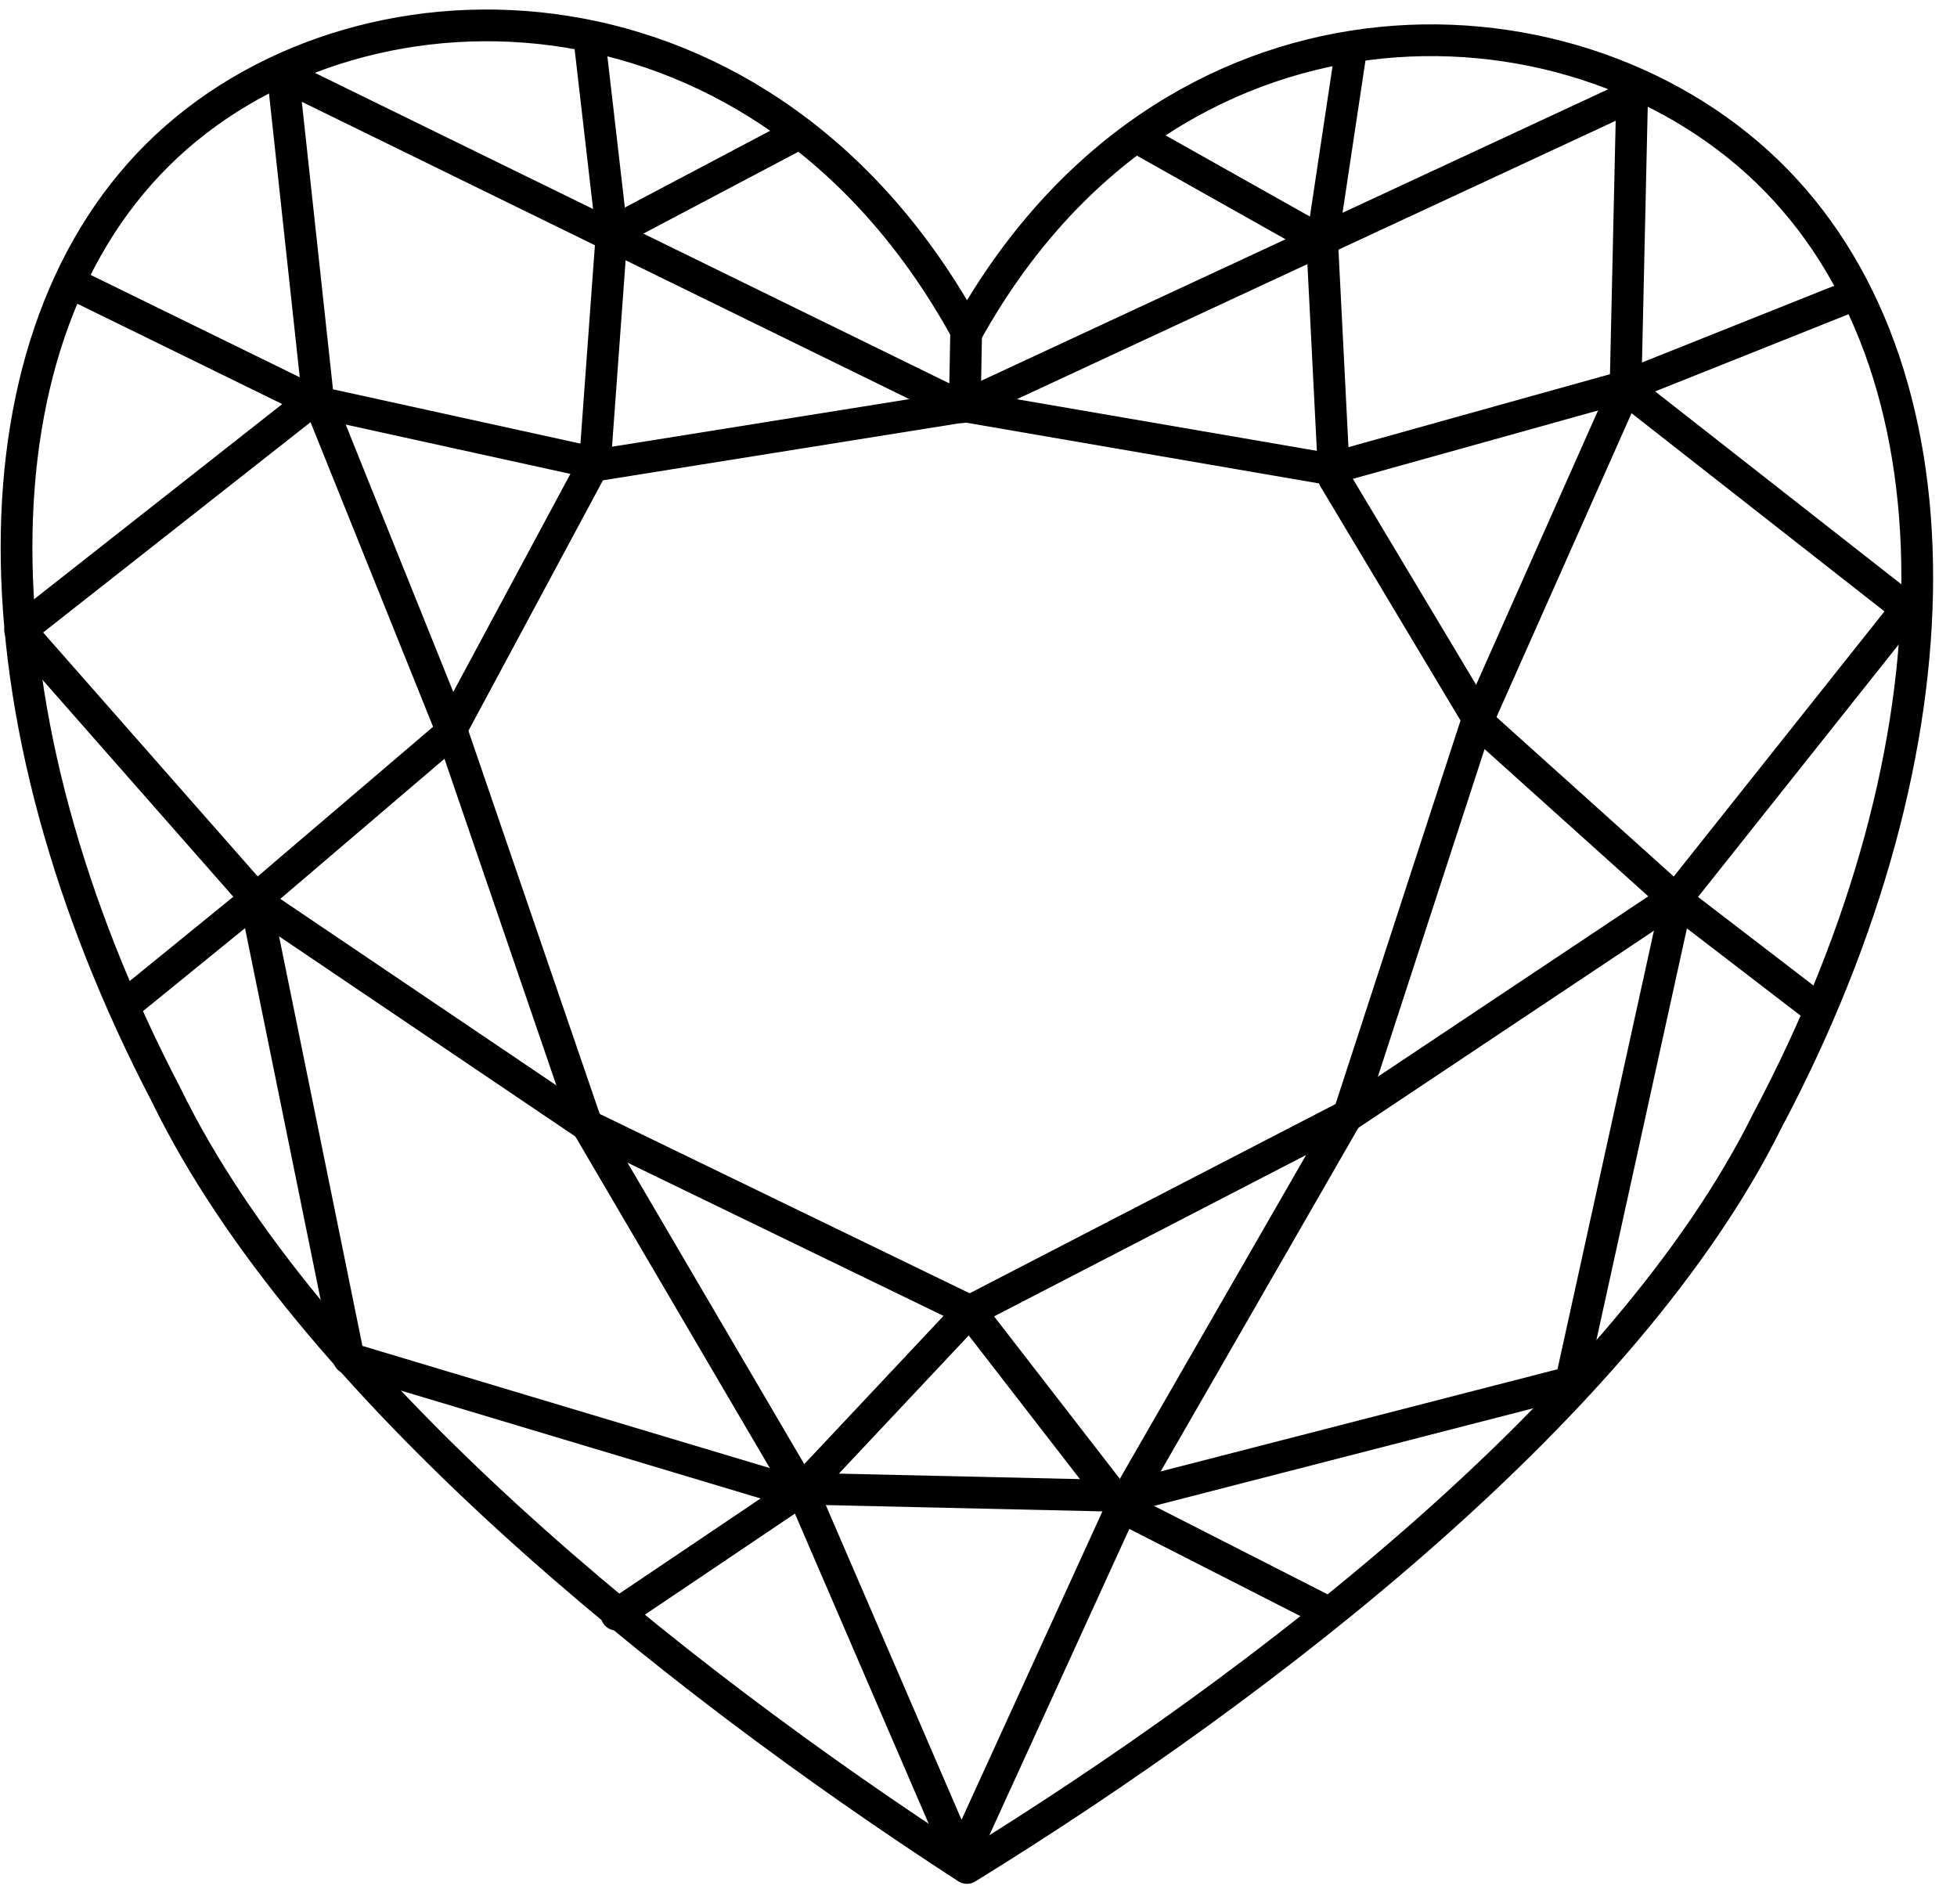
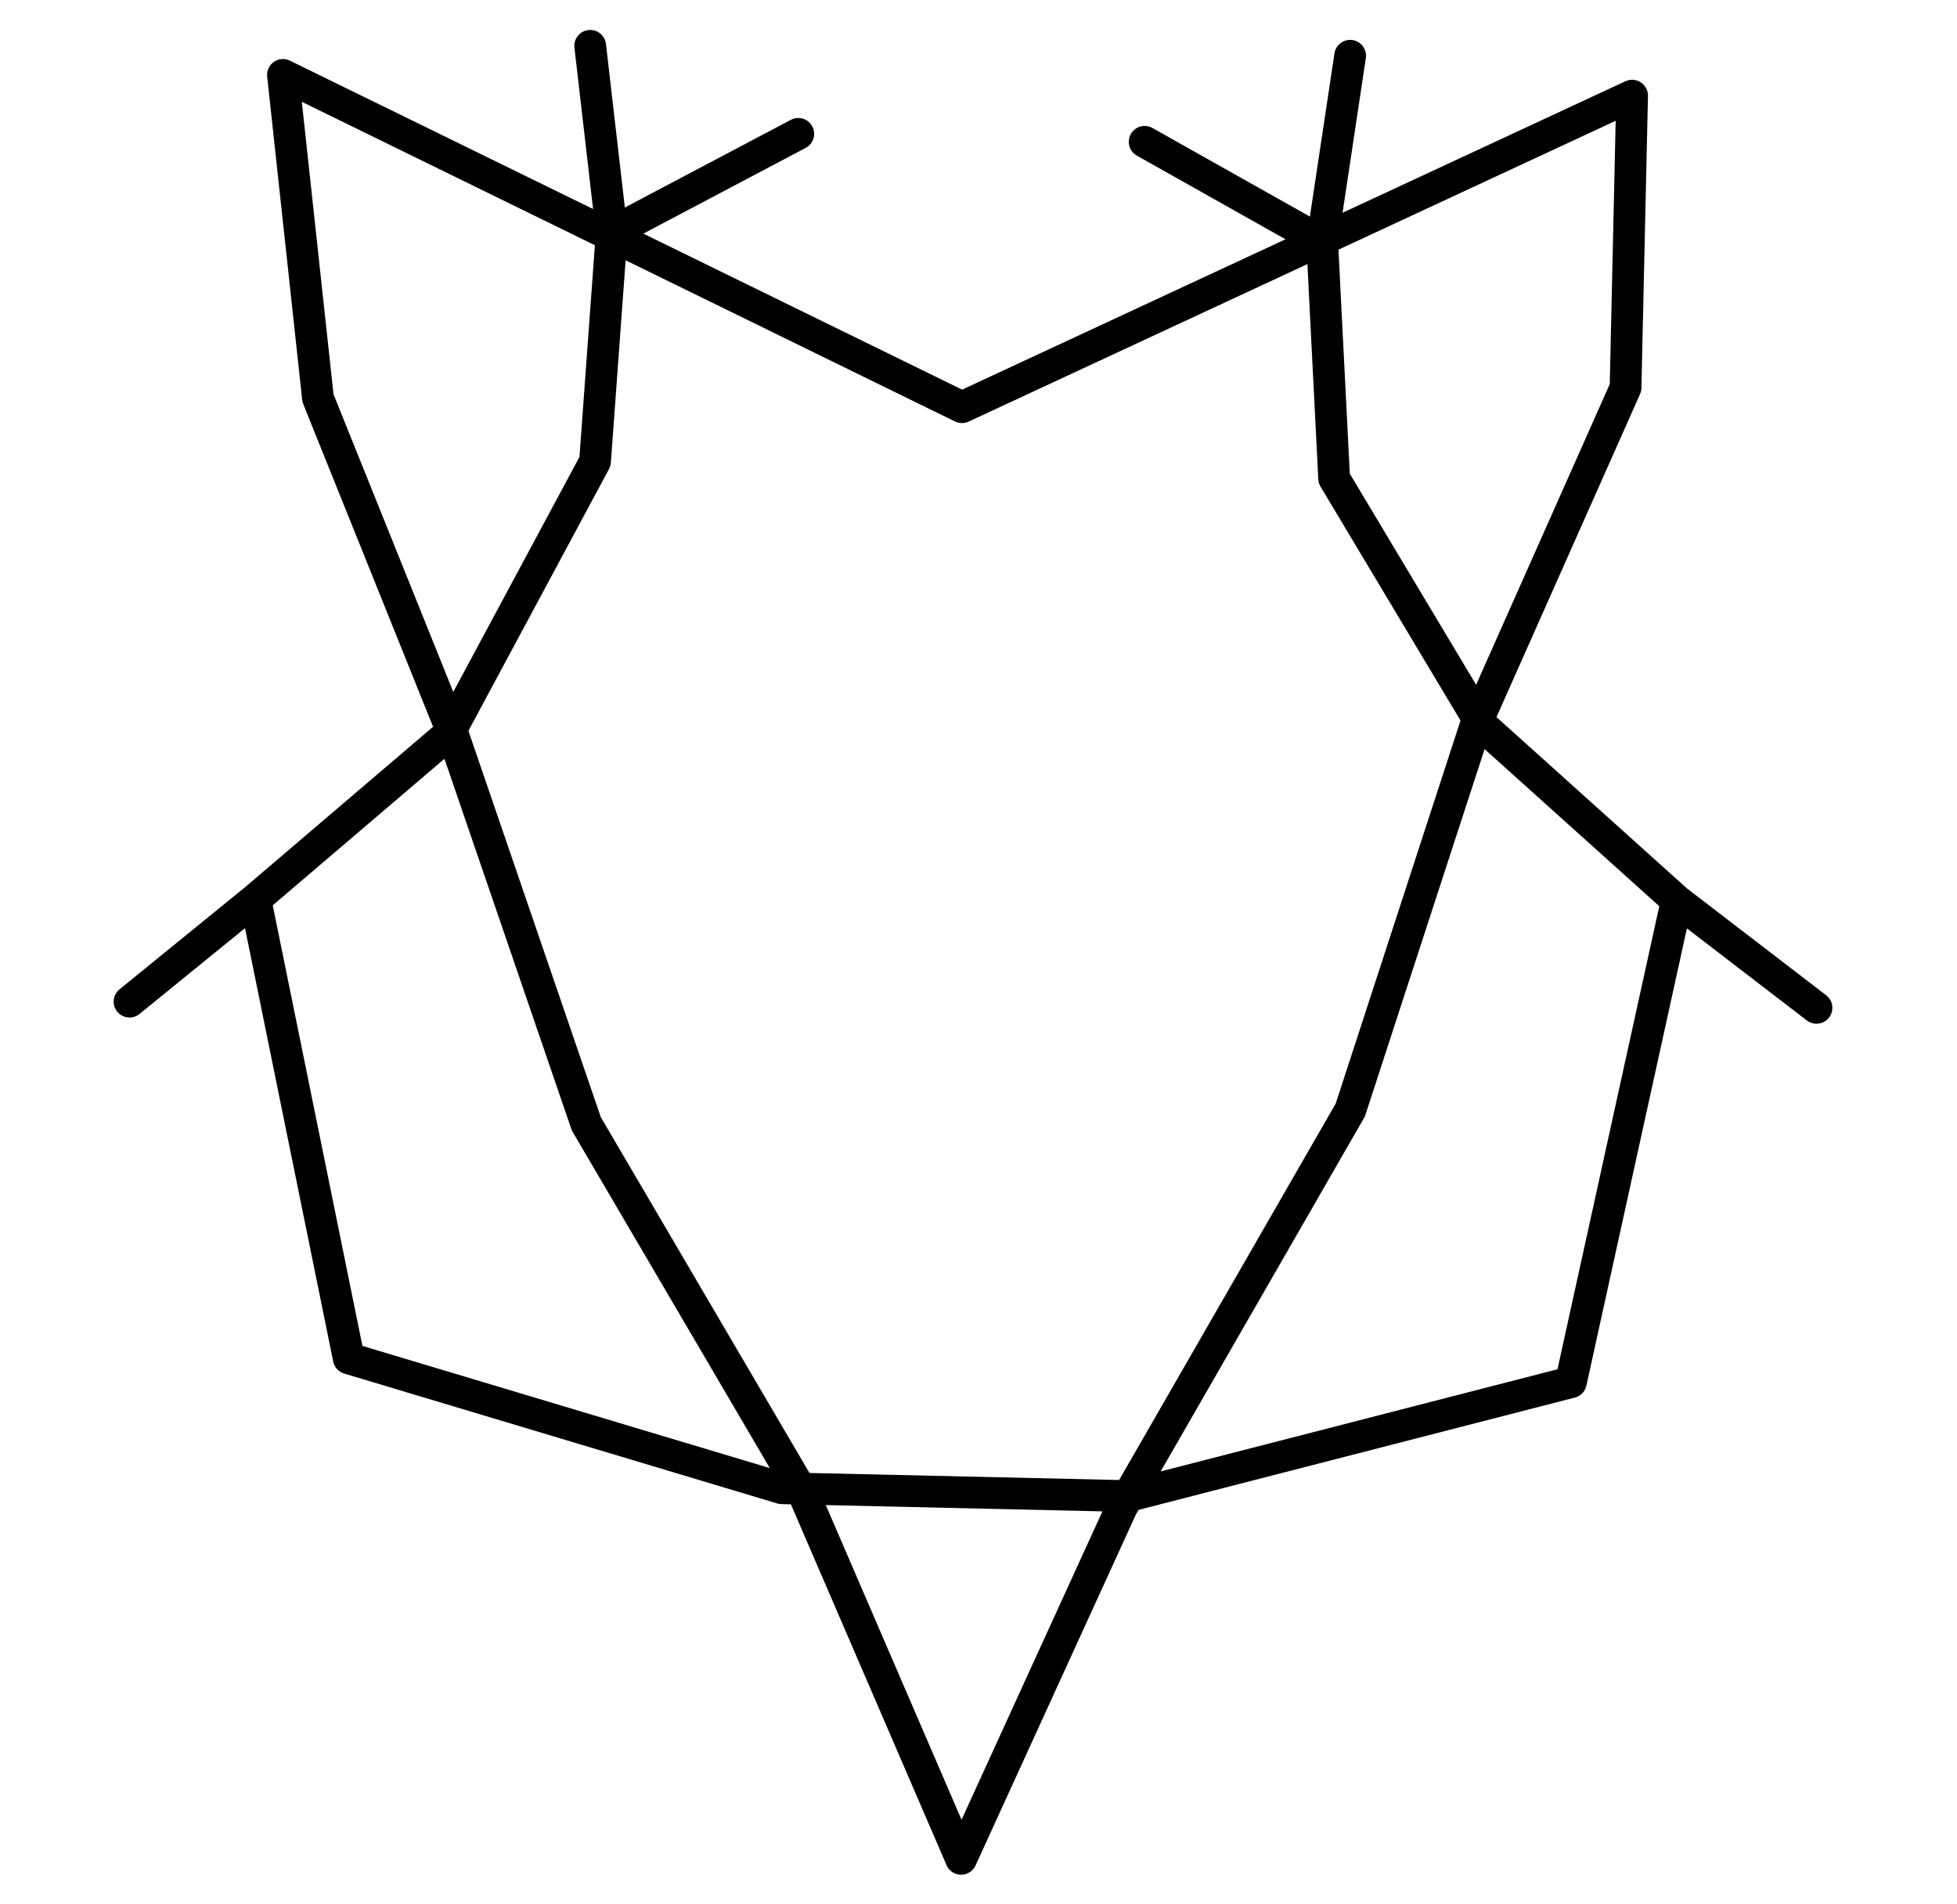
<svg xmlns="http://www.w3.org/2000/svg" width="74" height="72" viewBox="0 0 74 72" fill="none">
  <path d="M10.699 2.832L36.374 15.396L61.715 3.616L61.467 14.656L55.818 27.364L51.059 41.968L42.416 56.989L36.343 70.281L30.428 56.57L22.17 42.489L17.042 27.526L12.023 15.052L10.699 2.832Z" stroke="black" stroke-width="1.2" stroke-miterlimit="1.5" stroke-linecap="round" stroke-linejoin="round" />
-   <path d="M49.992 60.846L42.419 56.989L36.674 49.568M36.674 49.568L22.23 42.566L9.933 34.259L0.762 23.834L11.795 15.158M36.674 49.568L51.024 42.147L63.52 33.813L72.103 23.016L61.395 14.627M36.674 49.568L30.325 56.324L23.312 61.048M11.795 15.158L2.989 10.847M11.795 15.158L22.742 17.561L36.482 15.363M36.482 15.363L36.537 12.321M36.482 15.363L50.253 17.734L61.395 14.627M61.395 14.627L69.68 11.322" stroke="black" stroke-width="1.2" stroke-miterlimit="1.5" stroke-linecap="round" stroke-linejoin="round" />
  <path d="M22.317 1.732L23.132 8.786L22.5 17.449L16.955 27.773L9.655 34.001M9.655 34.001L4.898 37.87M9.655 34.001L13.188 51.358L29.557 56.267L42.671 56.565L59.4 52.259L63.404 34.05M63.404 34.05L68.688 38.106M63.404 34.05L56.035 27.424L50.448 18.09L49.995 9.138M49.995 9.138L51.053 2.108M49.995 9.138L43.283 5.362" stroke="black" stroke-width="1.2" stroke-miterlimit="1.5" stroke-linecap="round" stroke-linejoin="round" />
  <path d="M23.133 8.785L30.185 5.061" stroke="black" stroke-width="1.2" stroke-miterlimit="1.5" stroke-linecap="round" stroke-linejoin="round" />
-   <path d="M36.562 12.555C44.127 -1.057 59.258 -0.818 66.823 6.481C74.388 13.779 74.388 28.14 66.823 42.381C61.527 53.067 47.909 63.623 36.562 70.625C25.213 63.266 11.597 52.283 6.299 41.429C-1.266 26.951 -1.266 12.588 6.299 5.529C13.866 -1.532 28.997 -1.295 36.562 12.555Z" stroke="black" stroke-width="1.2" stroke-miterlimit="1.5" stroke-linecap="round" stroke-linejoin="round" />
</svg>